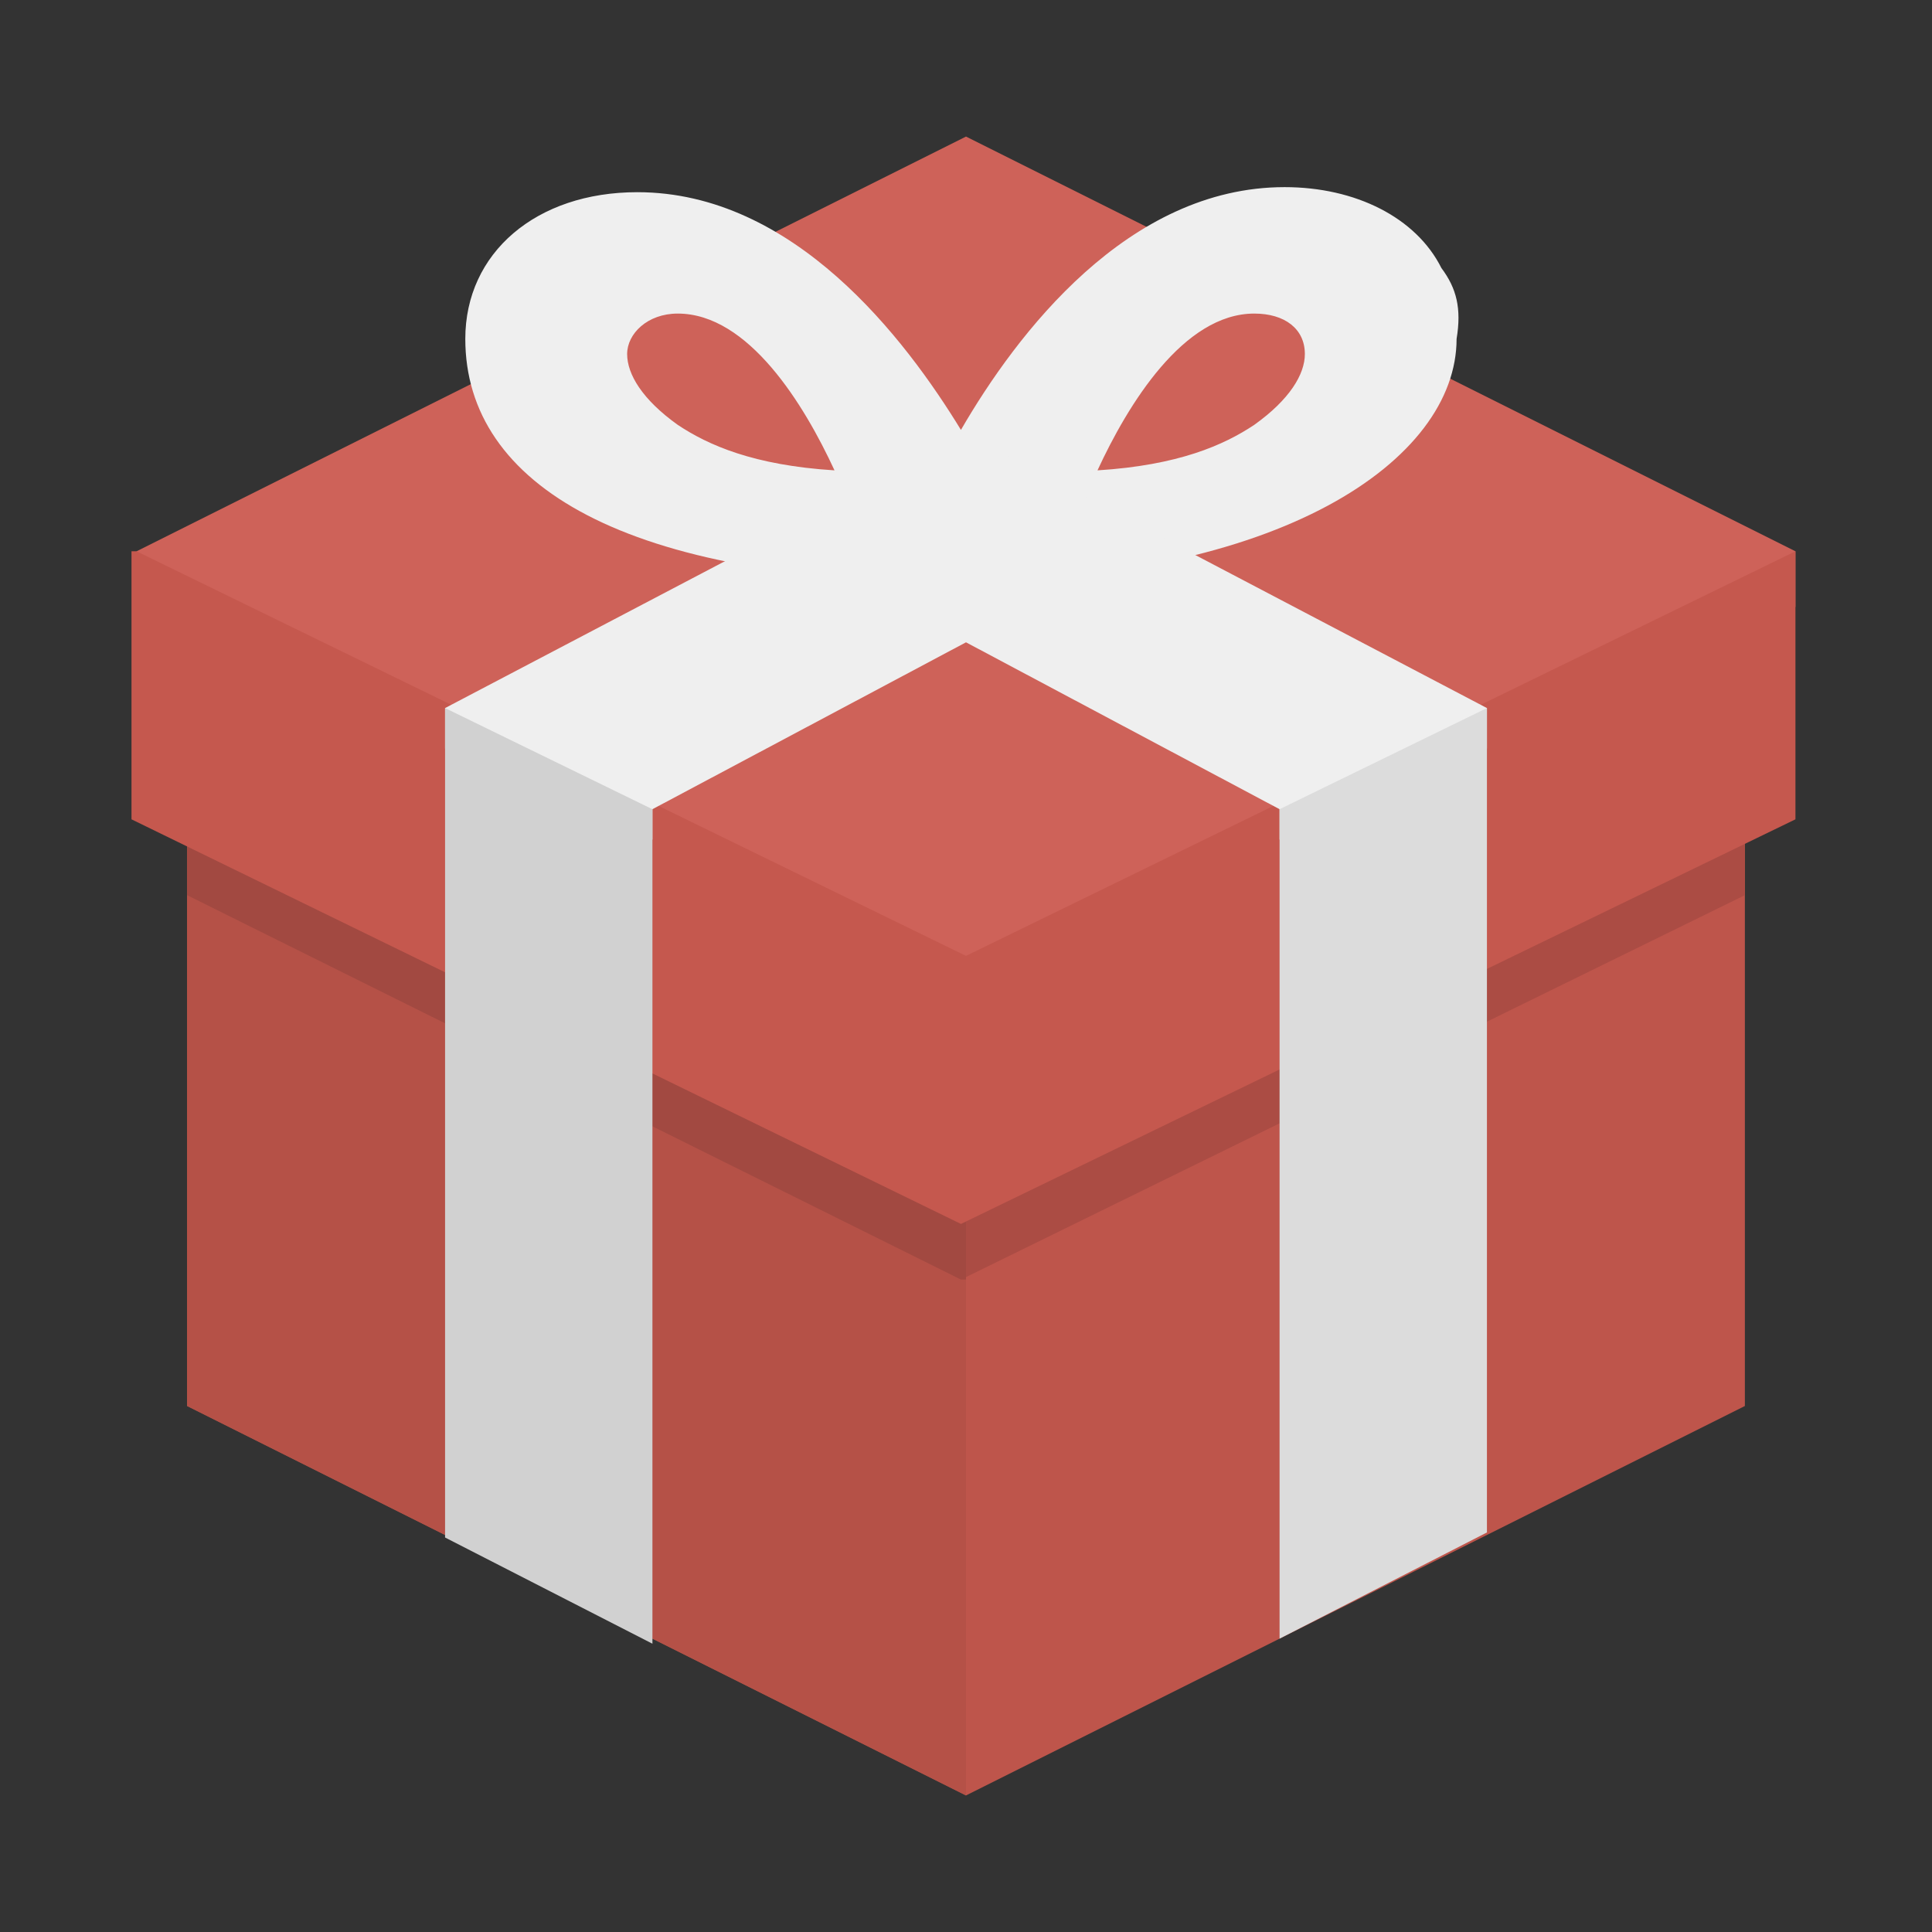
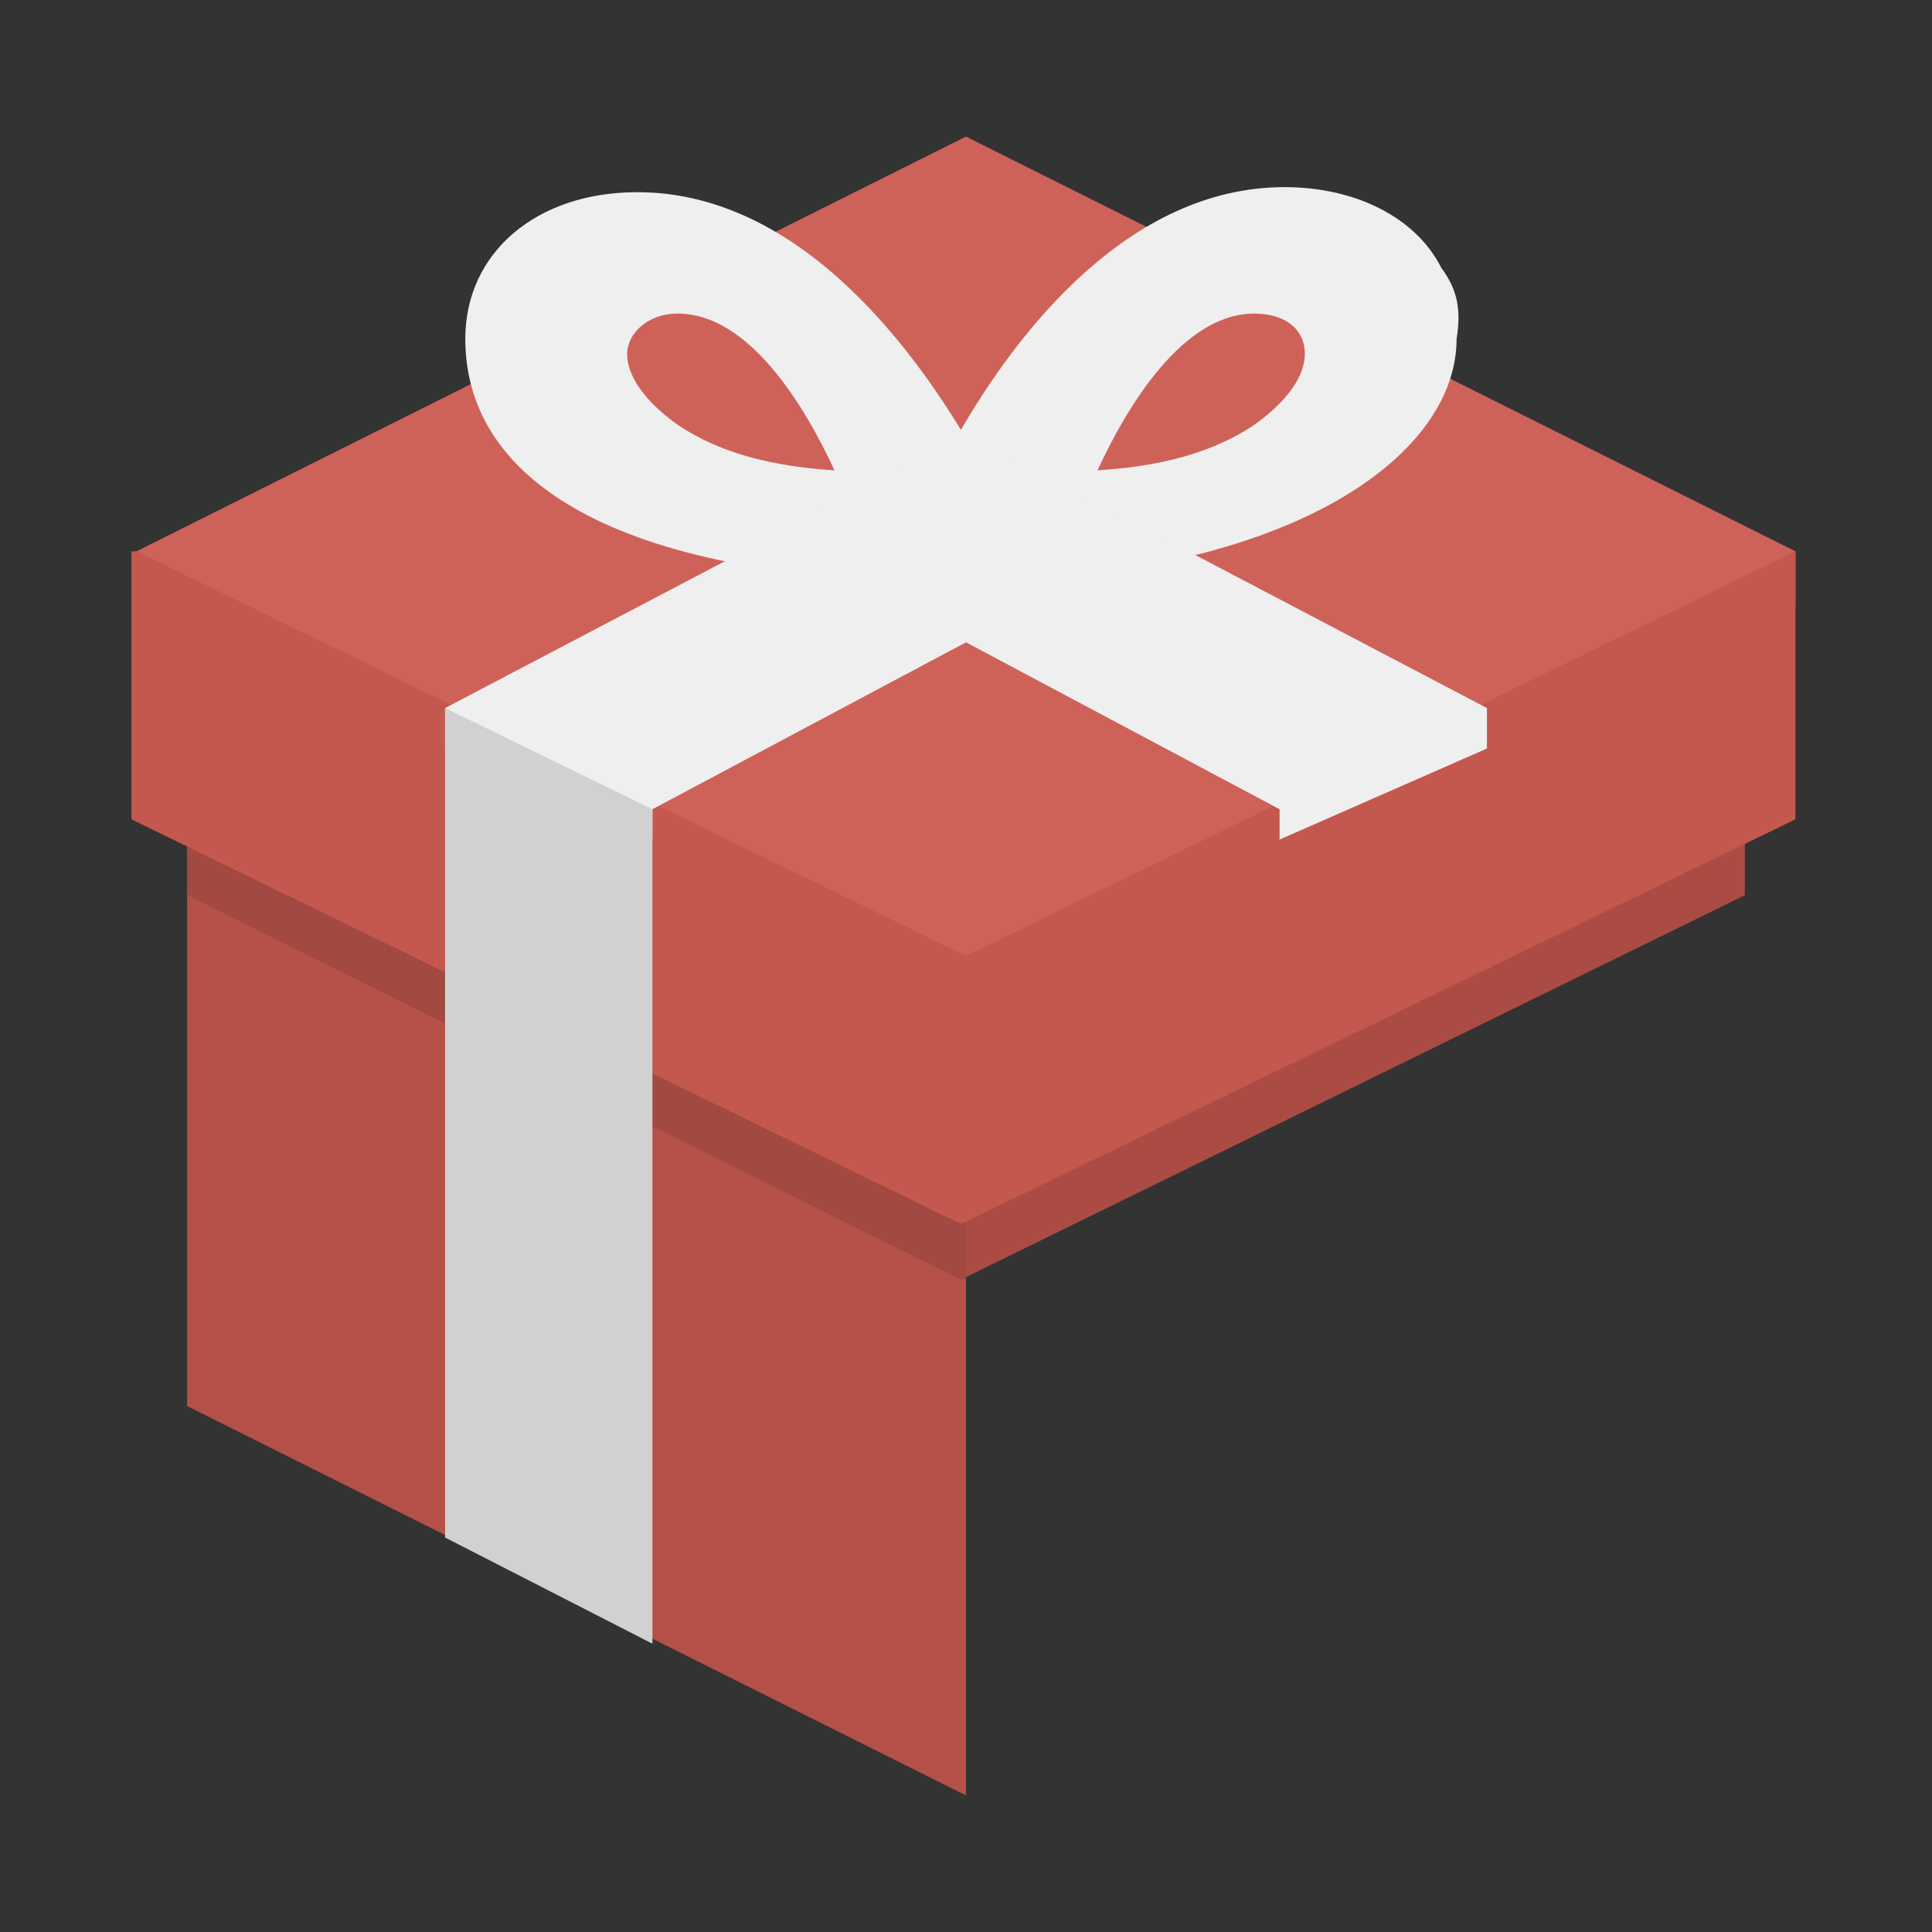
<svg xmlns="http://www.w3.org/2000/svg" version="1.1" id="Capa_1" x="0px" y="0px" viewBox="0 0 38.2 38.2" style="enable-background:new 0 0 38.2 38.2;" xml:space="preserve">
  <rect x="0" y="0" width="38.2" height="38.2" fill="#333333" stroke="none" />
  <style type="text/css">
	.st0{fill:#BE554B;}
	.st1{fill:#AB4C44;}
	.st2{fill:#B55147;}
	.st3{fill:#A24941;}
	.st4{fill:#CE6259;}
	.st5{fill:#EFEFEF;}
	.st6{fill:#C5584E;}
	.st7{fill:#DCDCDC;}
	.st8{fill:#D1D1D1;}
</style>
  <g>
-     <path class="st0" d="M3.7,11.4l15.4,7.7l15.4-7.7v16.4l-15.4,7.7L3.7,27.8V11.4z M3.7,11.4" />
-     <path class="st1" d="M3.7,12.9v4.8L19,25.3l15.5-7.6v-4.8l-15.4,7.6L3.7,12.9z M3.7,12.9" />
+     <path class="st1" d="M3.7,12.9v4.8L19,25.3l15.5-7.6v-4.8l-15.4,7.6z M3.7,12.9" />
    <path class="st2" d="M19.1,35.5V19.1L4.7,11.9h-1v15.9L19.1,35.5z M19.1,35.5" />
    <path class="st3" d="M3.7,12.9v4.8L19,25.3l0.1,0v-4.8v0L3.7,12.9z M3.7,12.9" />
    <path class="st4" d="M2.7,10.9l16.4-8.2l16.4,8.2v1.1l-16.4,8.2L2.7,12V10.9z M2.7,10.9" />
    <path class="st5" d="M28.5,5.3c-0.5-1-1.7-1.6-3.1-1.6c-3.1,0-5.3,2.9-6.4,4.8c-1.1-1.8-3.3-4.7-6.4-4.7c-2,0-3.4,1.2-3.4,2.9   c0,2.9,3.2,4.8,9.7,4.8c6.4,0,9.9-2.4,9.9-4.8C28.9,6.1,28.8,5.7,28.5,5.3L28.5,5.3z M13.4,8.4c-0.7-0.5-1-1-1-1.4   c0-0.4,0.4-0.8,1-0.8c1.4,0,2.5,1.8,3.1,3.1C14.9,9.2,14,8.8,13.4,8.4L13.4,8.4z M24.8,8.4c-0.6,0.4-1.5,0.8-3.1,0.9   c0.6-1.3,1.7-3.1,3.1-3.1c0.6,0,1,0.3,1,0.8C25.8,7.4,25.5,7.9,24.8,8.4L24.8,8.4z M24.8,8.4" />
    <path class="st6" d="M2.7,10.9l16.4,8l16.4-8v5.3l-16.5,8l-16.4-8V10.9z M2.7,10.9" />
    <path class="st5" d="M25.3,16.6V16l-6.2-3.3L12.9,16v0.6l-4.1-1.8V14l10.1-5.3l0.2,0.1l0.2-0.1L29.4,14v0.8L25.3,16.6z M25.3,16.6" />
-     <path class="st7" d="M25.3,16v16.4l4.1-2.1V14L25.3,16z M25.3,16" />
    <path class="st8" d="M8.8,30.4l4.1,2.1V16L8.8,14V30.4z M8.8,30.4" />
  </g>
</svg>